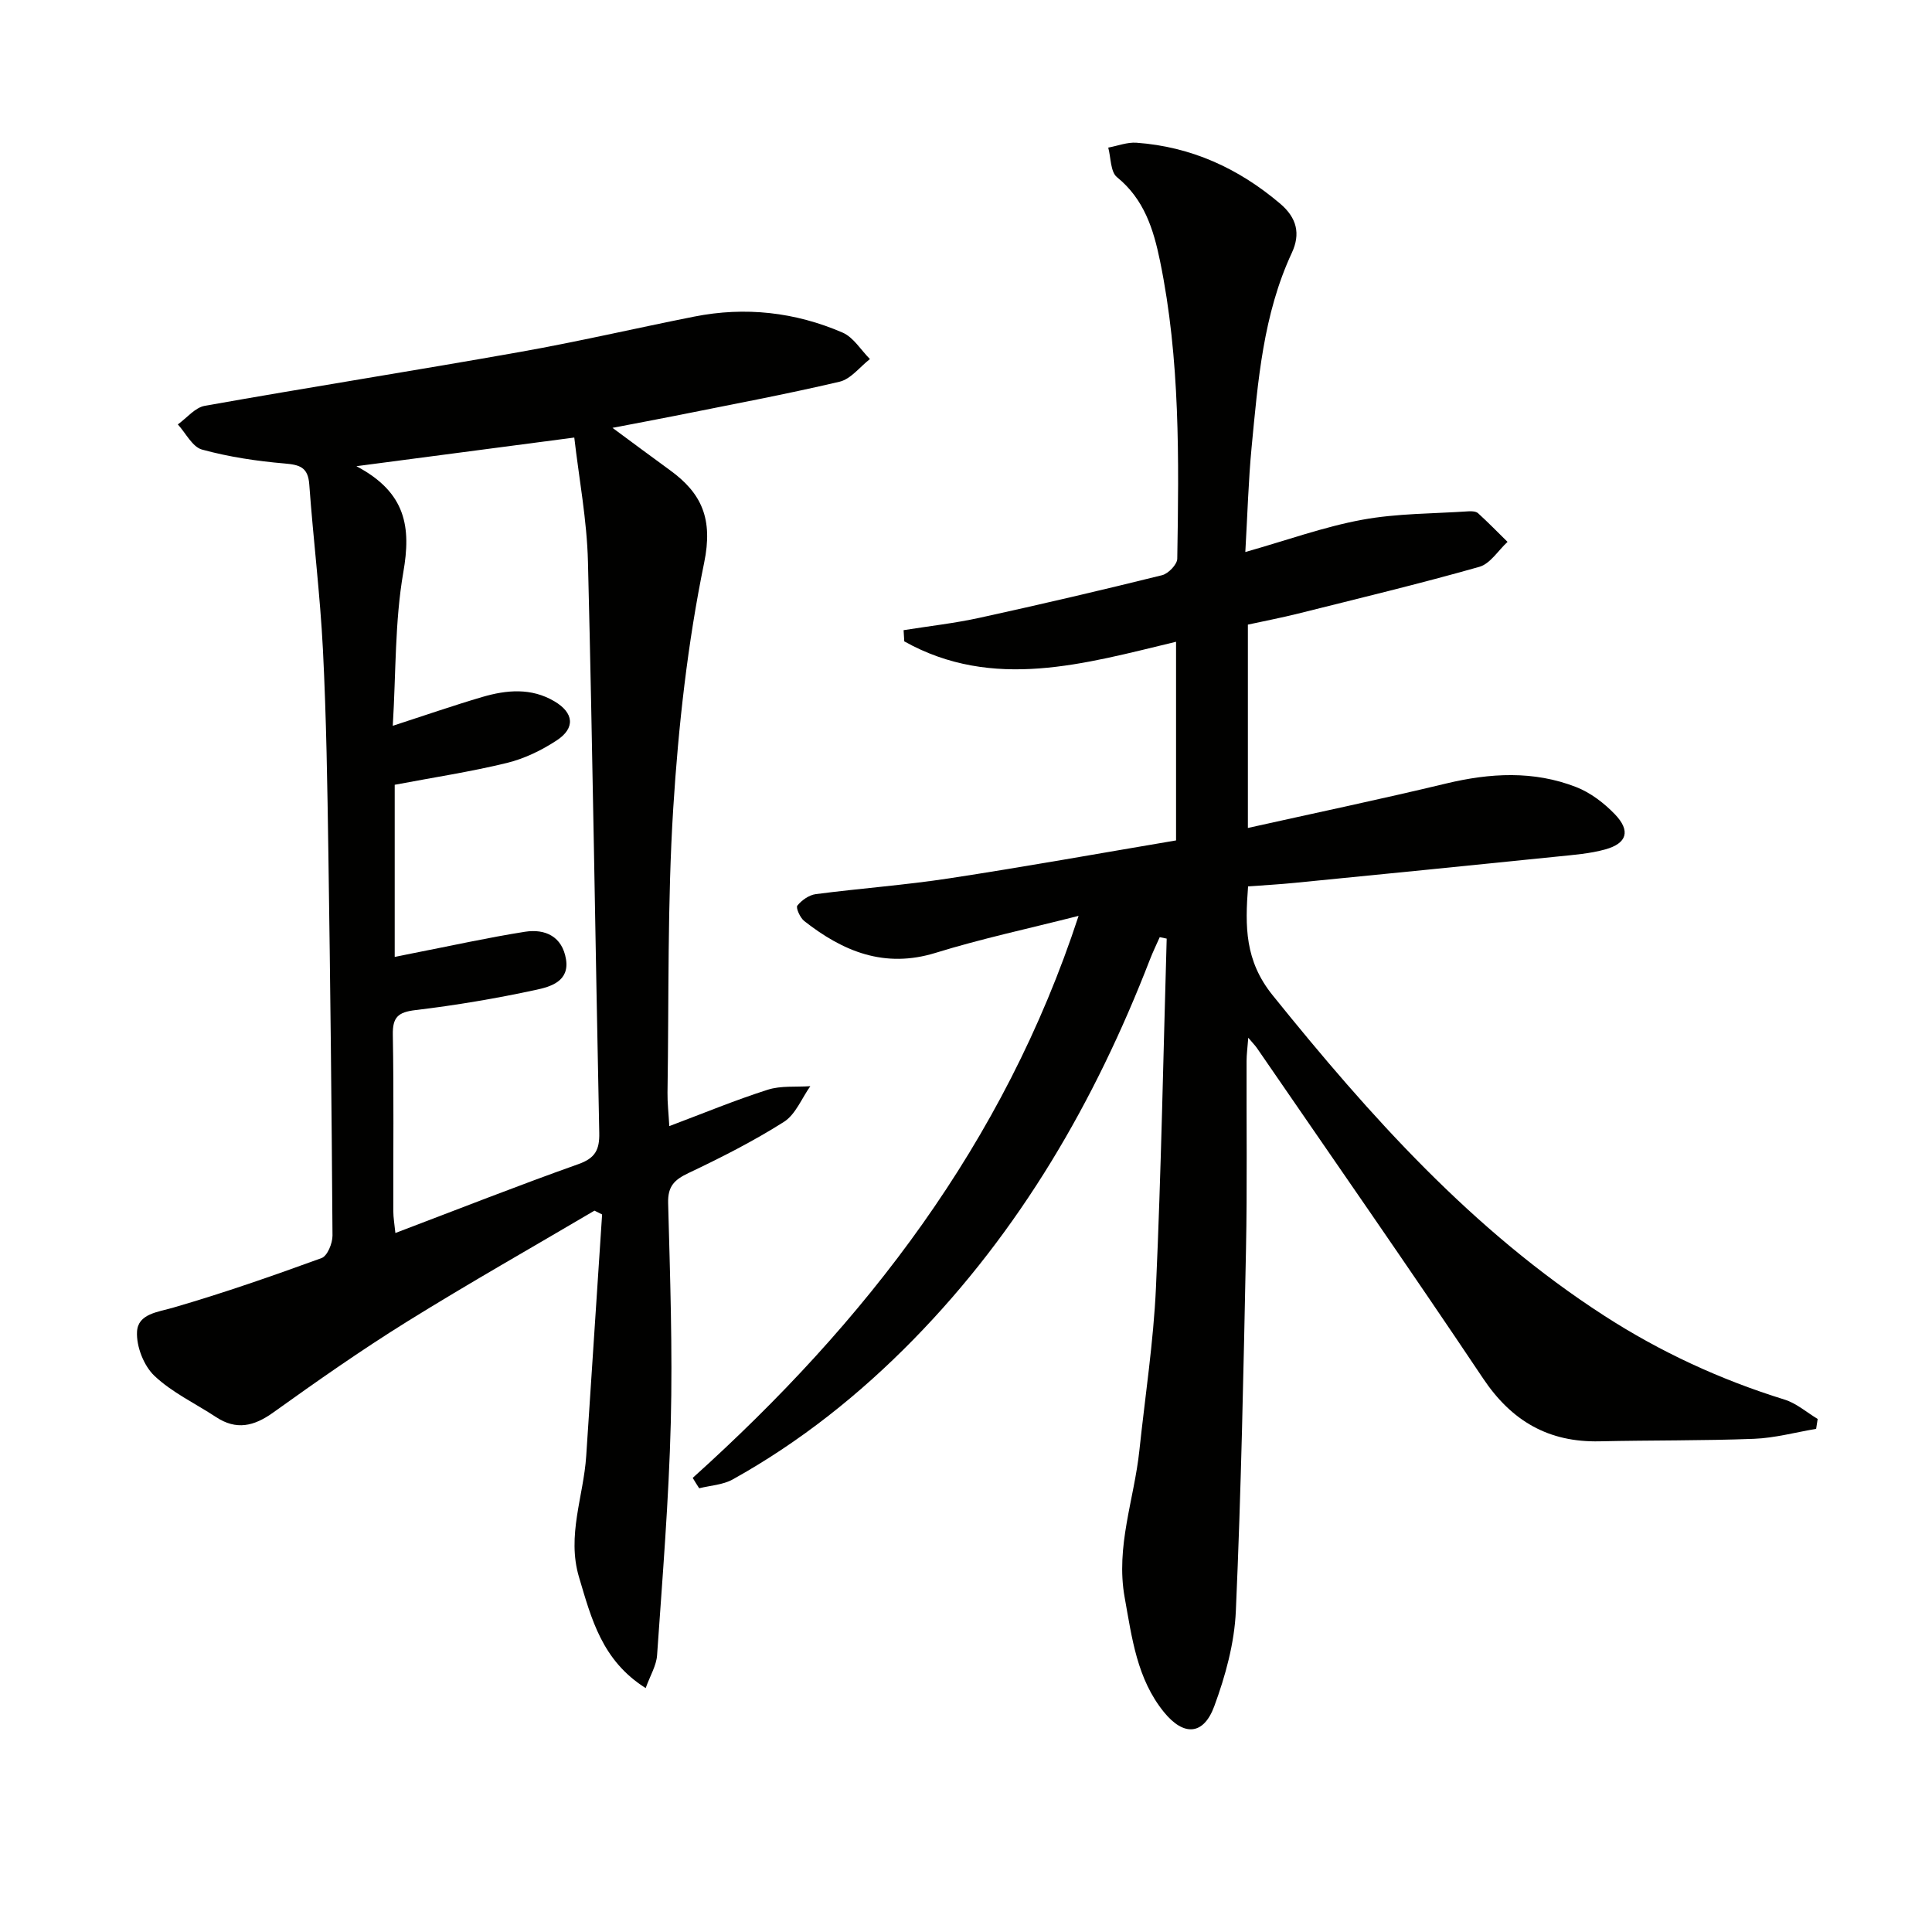
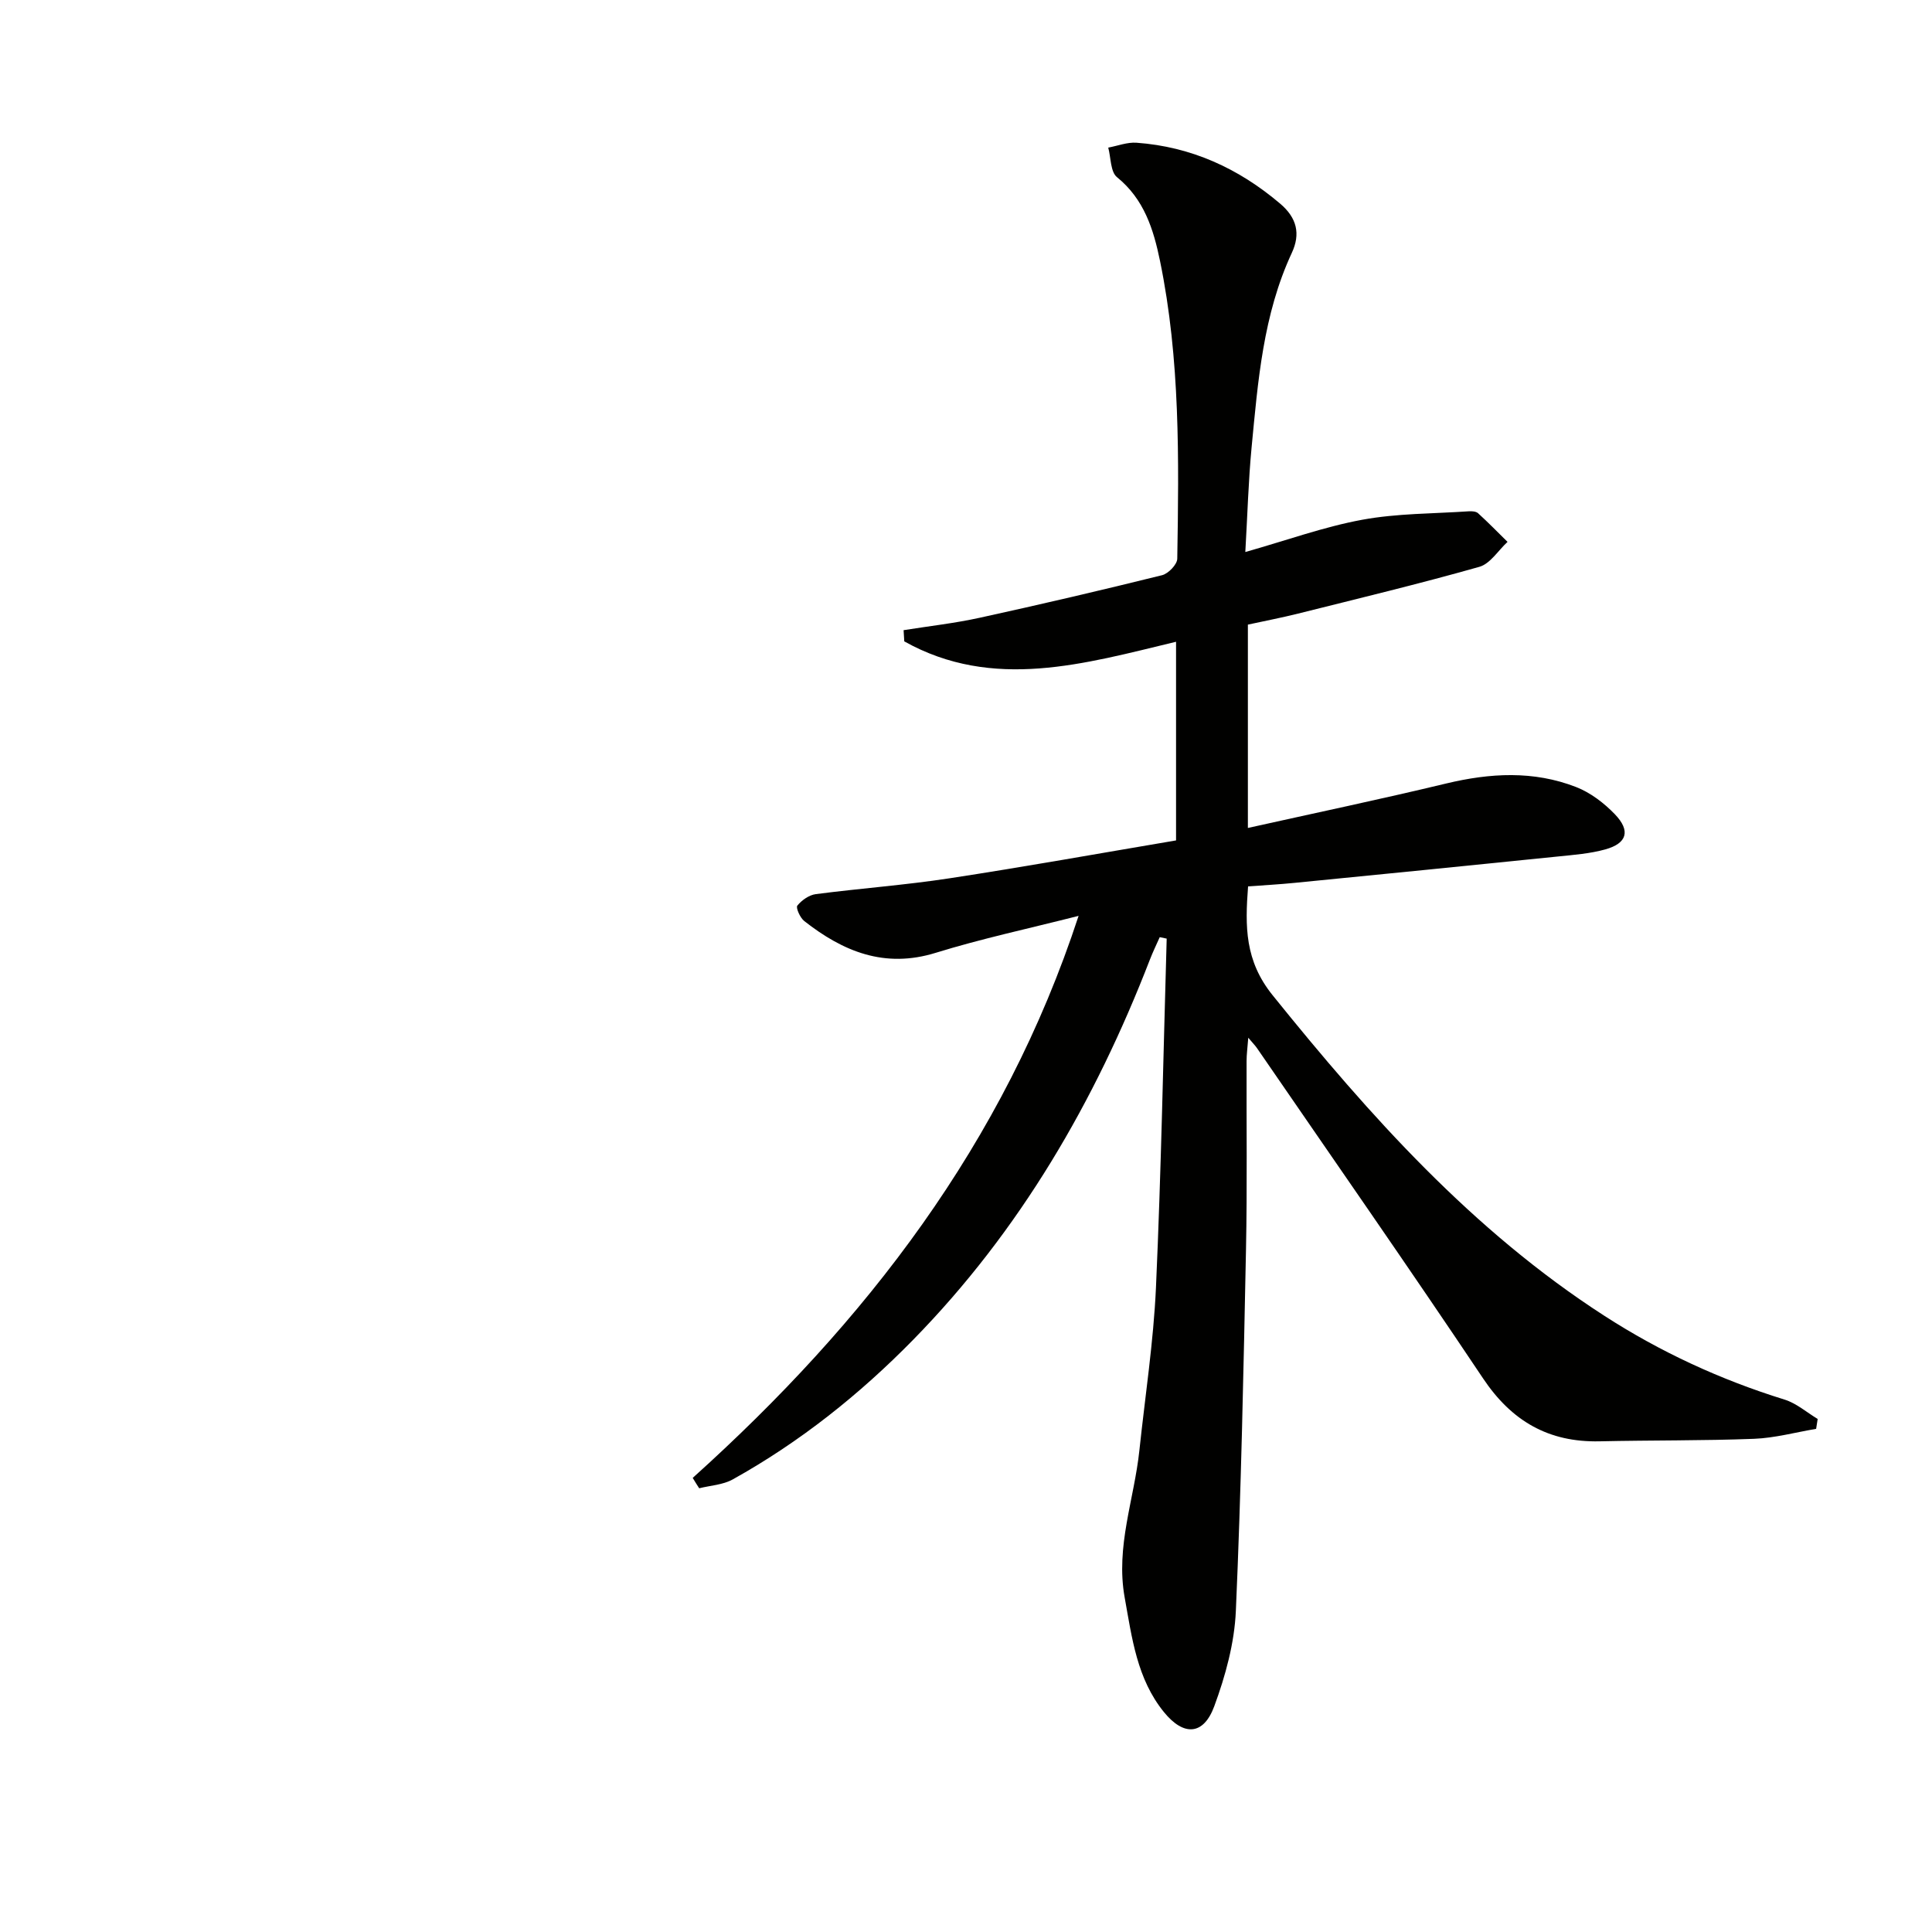
<svg xmlns="http://www.w3.org/2000/svg" enable-background="new 0 0 400 400" viewBox="0 0 400 400">
  <g fill="#010100">
    <path d="m143.42 305.98c35.79-32.21 64.45-69.23 79.89-116.36-10.45 2.66-20.15 4.73-29.58 7.65-10.59 3.28-19.18-.27-27.22-6.58-.86-.67-1.78-2.76-1.43-3.19.9-1.12 2.43-2.2 3.82-2.38 9.22-1.2 18.51-1.87 27.7-3.28 15.58-2.38 31.09-5.17 46.89-7.84 0-13.87 0-27.28 0-41.13-18.96 4.55-37.88 10.2-56.27-.08-.05-.77-.09-1.55-.14-2.32 5.26-.84 10.57-1.43 15.76-2.57 12.62-2.76 25.21-5.7 37.75-8.81 1.3-.32 3.13-2.22 3.15-3.41.34-20.63.62-41.28-3.57-61.65-1.35-6.57-3.29-12.79-8.91-17.35-1.36-1.1-1.25-4.03-1.81-6.12 1.95-.36 3.94-1.15 5.85-1.01 11.32.82 21.12 5.29 29.75 12.62 3.46 2.94 4.24 6.24 2.41 10.18-5.95 12.78-7.01 26.56-8.33 40.27-.66 6.92-.85 13.89-1.3 21.67 8.59-2.43 16.27-5.22 24.2-6.68 7.21-1.33 14.69-1.25 22.06-1.75.64-.04 1.5.01 1.92.39 2.1 1.91 4.09 3.95 6.11 5.94-1.94 1.78-3.59 4.54-5.85 5.17-12.42 3.52-24.99 6.54-37.52 9.68-3.37.84-6.78 1.5-10.39 2.28v42.1c13.97-3.11 27.55-5.96 41.03-9.2 9.12-2.19 18.13-2.7 26.93.73 2.98 1.16 5.79 3.31 8.03 5.64 3.29 3.43 2.52 6.01-1.99 7.27-3.17.88-6.53 1.13-9.83 1.47-18.17 1.86-36.35 3.67-54.52 5.46-3.11.31-6.24.48-9.61.73-.63 8.29-.69 15.37 5.08 22.53 20.15 25.01 41.37 48.73 68.62 66.33 11.65 7.53 24.11 13.28 37.37 17.39 2.46.76 4.58 2.64 6.86 4.01-.11.68-.21 1.37-.32 2.05-4.28.72-8.54 1.89-12.84 2.06-10.65.41-21.32.28-31.98.52-10.57.24-18.22-4.18-24.14-13.03-15.36-22.95-31.16-45.6-46.8-68.37-.36-.53-.83-.99-1.81-2.16-.16 2.1-.35 3.47-.35 4.85-.04 13 .14 26-.12 38.99-.51 24.95-1 49.91-2.1 74.84-.29 6.65-2.15 13.44-4.47 19.73-2.22 6.03-6.33 6.25-10.42 1.21-5.59-6.88-6.62-15.35-8.13-23.73-1.9-10.54 1.98-20.33 3.05-30.48 1.19-11.23 2.92-22.44 3.43-33.7 1.08-24.06 1.52-48.15 2.22-72.23-.48-.1-.96-.2-1.44-.3-.69 1.56-1.44 3.09-2.05 4.68-11.35 29.33-26.87 56.08-48.98 78.66-11.11 11.34-23.47 21.19-37.38 28.93-2.03 1.13-4.62 1.25-6.94 1.83-.46-.69-.9-1.42-1.34-2.15z" />
-     <path d="m126.81 88.58c4.53 3.34 8.19 6.08 11.89 8.76 6.65 4.82 8.94 10.14 7.09 19.16-3.43 16.68-5.33 33.79-6.4 50.81-1.23 19.58-.89 39.26-1.19 58.9-.03 2.11.22 4.23.37 6.94 7.12-2.68 13.66-5.39 20.37-7.53 2.74-.88 5.87-.53 8.83-.74-1.79 2.52-3.06 5.87-5.48 7.4-6.3 3.99-13 7.39-19.75 10.59-2.93 1.39-4.3 2.74-4.21 6.21.4 15.13.93 30.29.55 45.41-.41 16.09-1.73 32.16-2.84 48.22-.15 2.14-1.43 4.21-2.36 6.79-9.06-5.7-11.24-14.38-13.8-22.96-2.57-8.62.94-16.74 1.49-25.1 1.09-16.67 2.19-33.33 3.29-50-.53-.26-1.06-.53-1.58-.79-12.97 7.65-26.08 15.07-38.87 23.02-9.45 5.88-18.59 12.29-27.65 18.78-3.99 2.86-7.63 3.71-11.85.93-4.28-2.82-9.09-5.07-12.75-8.54-2.2-2.09-3.76-6.1-3.59-9.14.21-3.7 4.27-4.03 7.6-5 10.33-3 20.5-6.55 30.61-10.23 1.19-.43 2.27-3.05 2.26-4.65-.17-26.3-.46-52.6-.85-78.9-.21-14.14-.42-28.29-1.13-42.41-.58-11.43-2-22.81-2.83-34.23-.26-3.55-1.96-4.05-5.11-4.32-5.75-.49-11.54-1.36-17.09-2.88-1.99-.54-3.36-3.4-5.01-5.21 1.85-1.33 3.56-3.49 5.58-3.85 21.72-3.86 43.53-7.29 65.25-11.15 12.08-2.14 24.04-4.93 36.07-7.32 10.57-2.1 20.9-.94 30.73 3.31 2.26.98 3.79 3.61 5.66 5.48-2.08 1.61-3.95 4.14-6.29 4.69-11.28 2.65-22.69 4.77-34.05 7.06-4 .8-8 1.53-12.96 2.49zm-45.09 109.54c1.57-.32 2.81-.58 4.06-.82 7.63-1.49 15.24-3.18 22.91-4.39 4.21-.66 7.72 1 8.49 5.68.76 4.6-3.24 5.71-6.21 6.35-8.24 1.78-16.59 3.19-24.96 4.19-3.61.43-4.75 1.48-4.68 5.13.22 12.15.07 24.31.1 36.47 0 1.38.25 2.76.43 4.55 13.05-4.95 25.39-9.82 37.89-14.26 3.5-1.24 4.39-2.99 4.32-6.46-.82-39.42-1.36-78.84-2.34-118.25-.21-8.65-1.86-17.27-2.83-25.72-15.18 2-29.29 3.85-45.11 5.93 10.36 5.47 11.33 12.69 9.71 21.98-1.77 10.19-1.51 20.74-2.18 31.77 6.66-2.16 12.56-4.21 18.54-5.97 5.02-1.47 10.12-1.94 14.91.89 4.04 2.38 4.4 5.54.48 8.11-3.14 2.06-6.72 3.79-10.35 4.67-7.51 1.83-15.18 2.99-23.18 4.51z" />
  </g>
</svg>